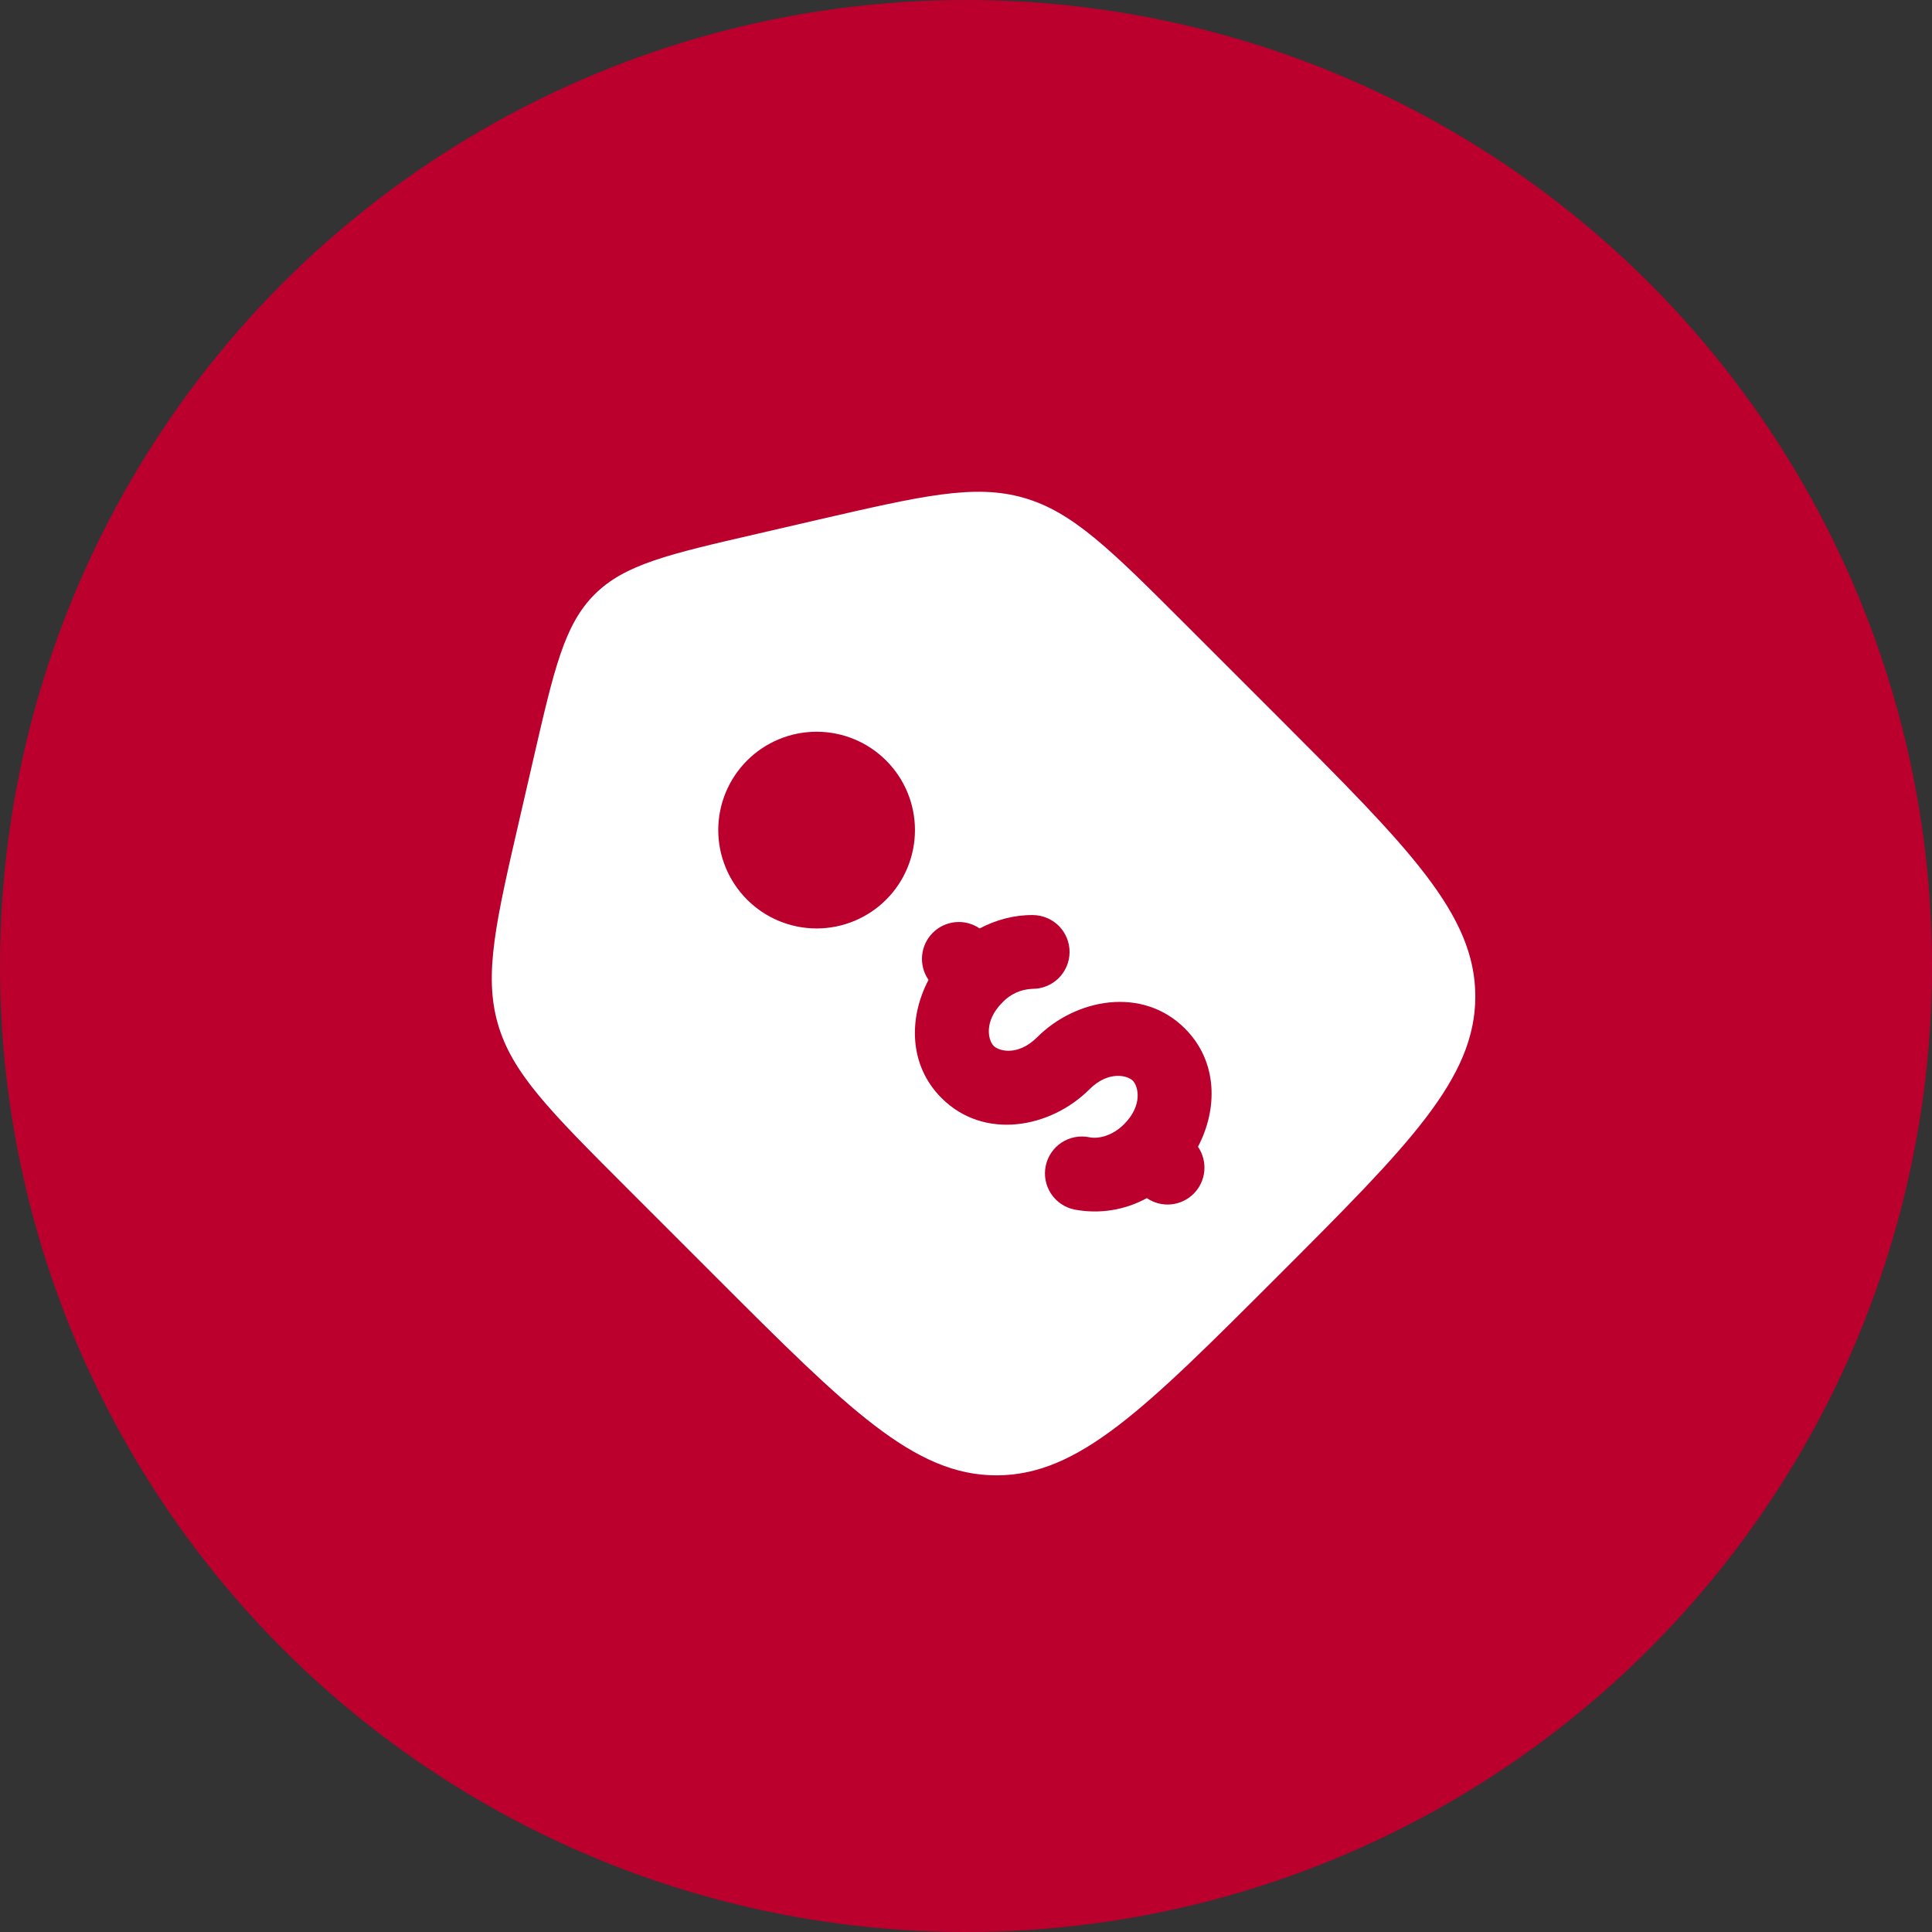
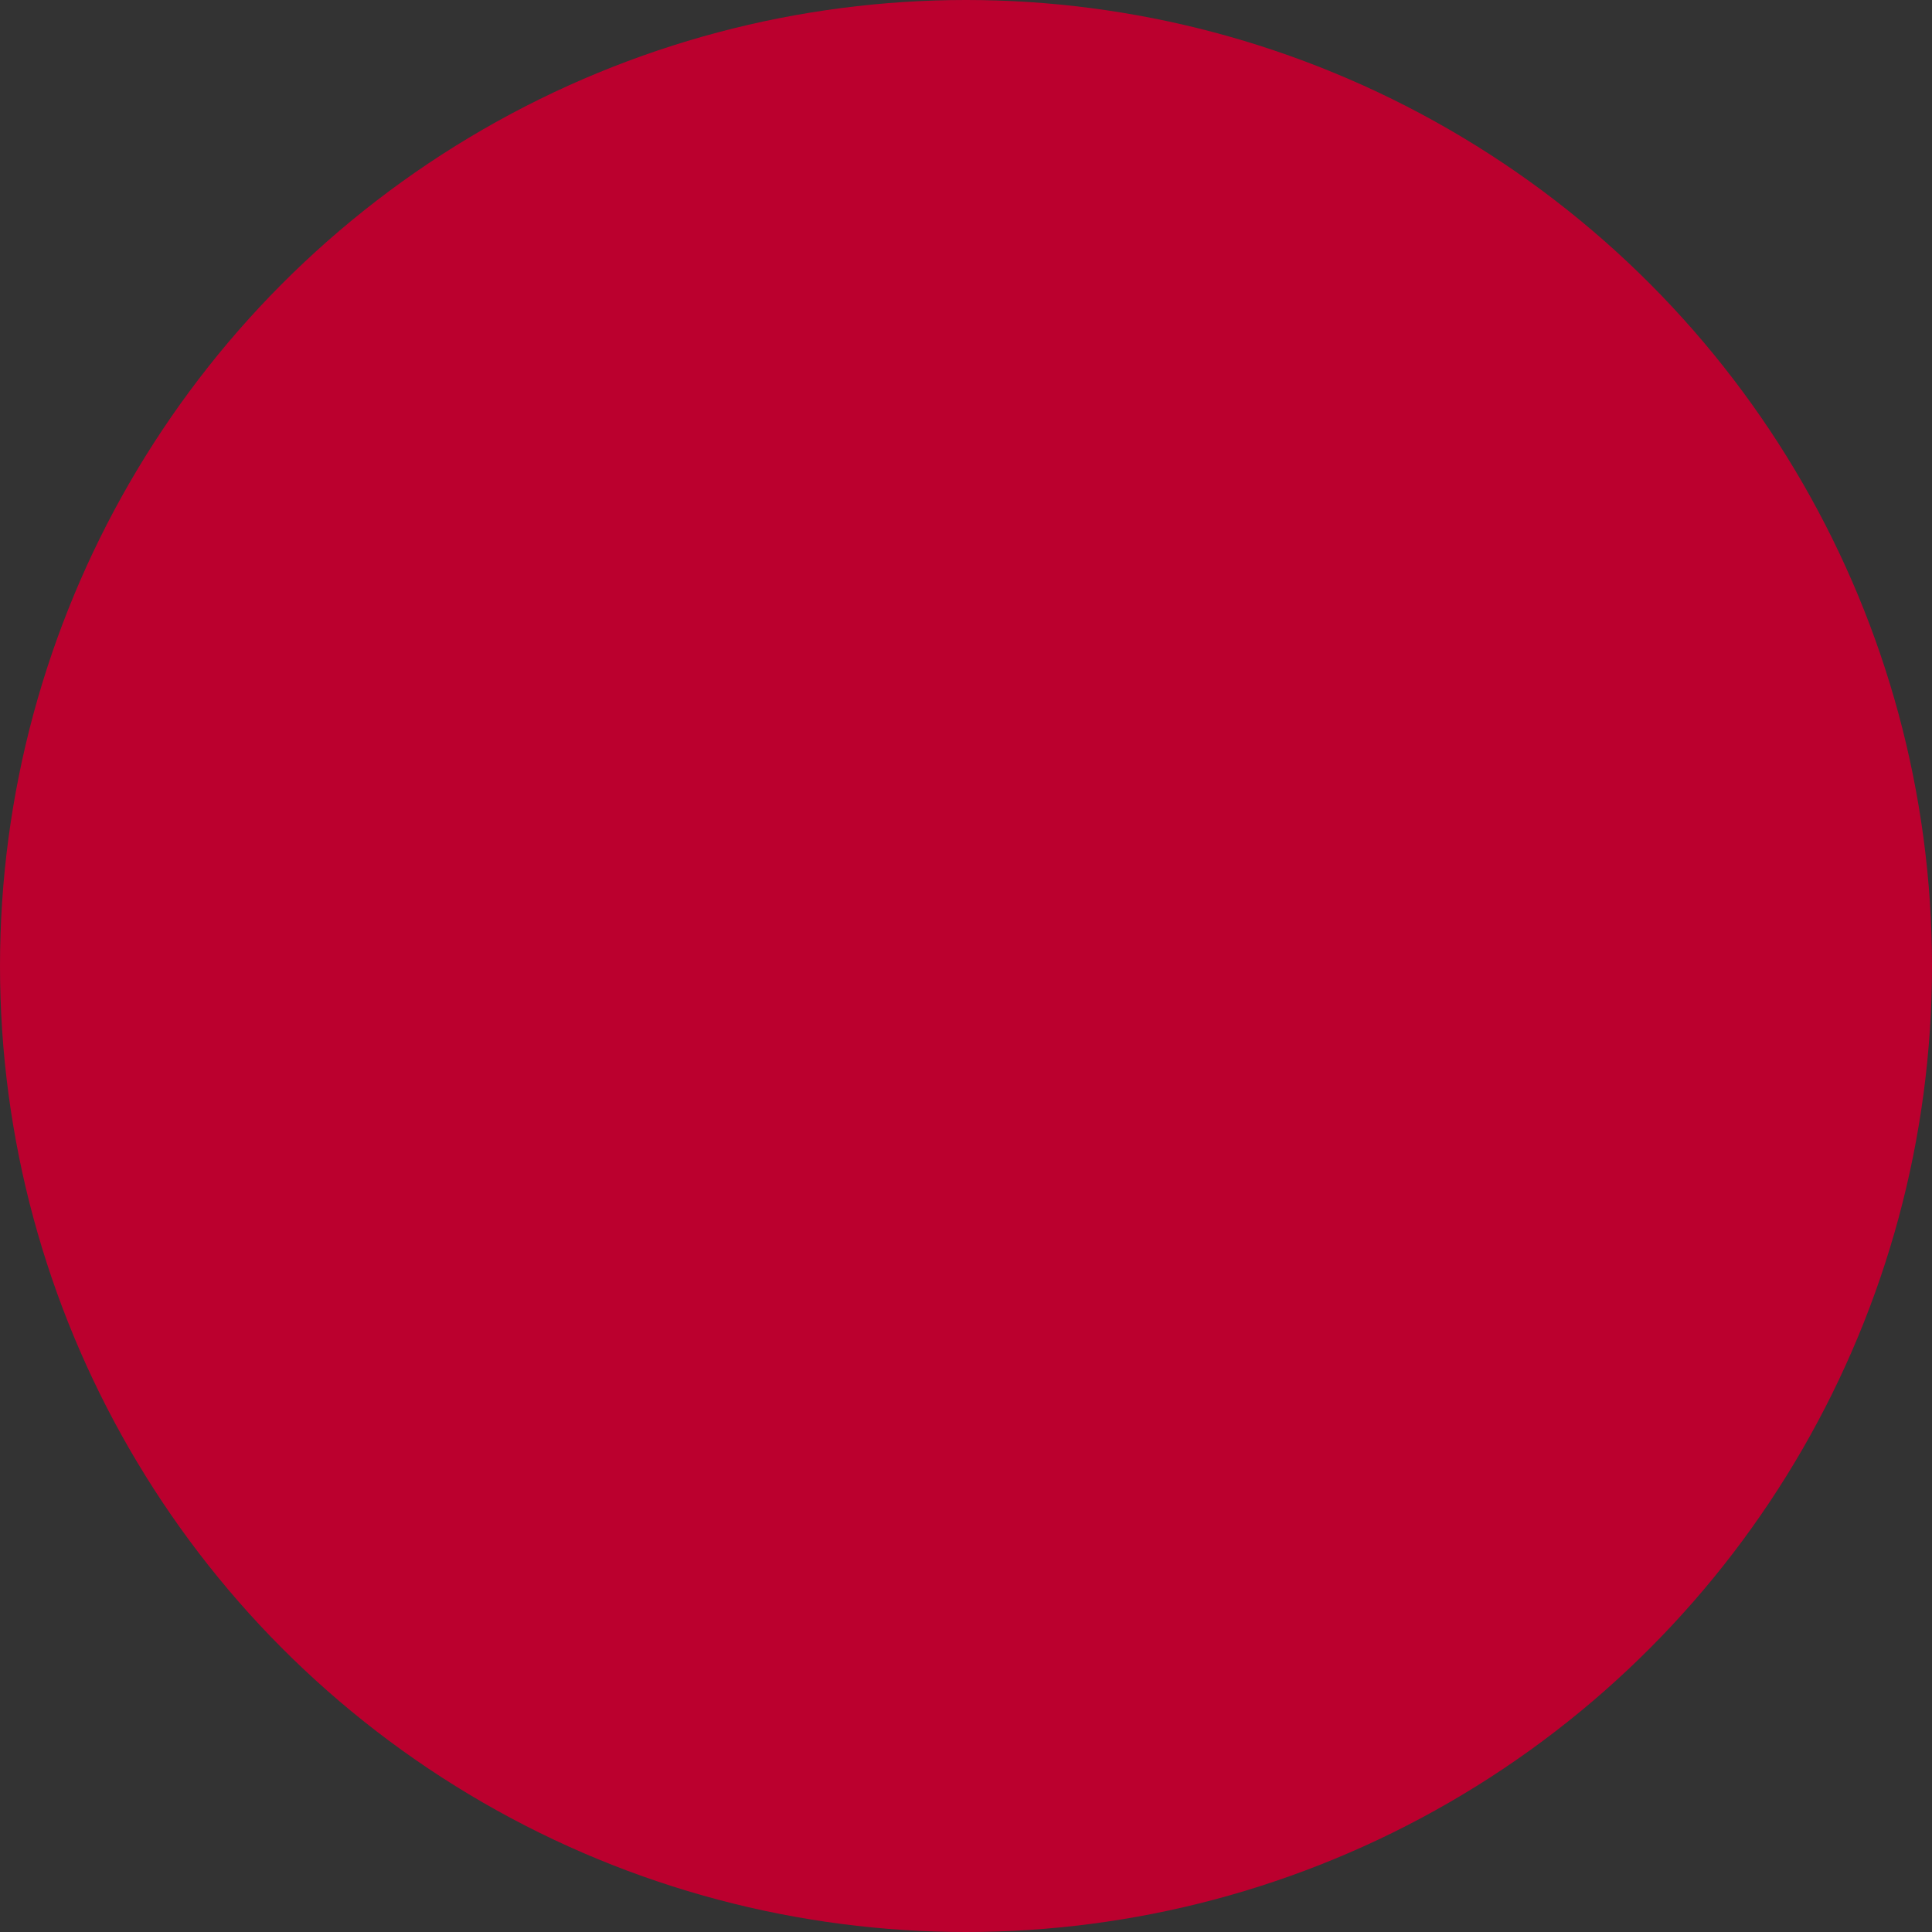
<svg xmlns="http://www.w3.org/2000/svg" width="55" height="55" viewBox="0 0 55 55" fill="none">
  <rect x="0" y="0" width="55" height="55" fill="#333333" stroke="none" />
  <circle cx="27.5" cy="27.5" r="27.5" fill="#BB002E" />
-   <path fill-rule="evenodd" clip-rule="evenodd" d="M33.791 17.82L36.353 20.381C40.118 24.147 41.999 26.029 41.999 28.367C41.999 30.706 40.118 32.588 36.353 36.352C32.587 40.118 30.706 42 28.366 42C26.029 42 24.145 40.118 20.381 36.354L17.819 33.792C15.656 31.628 14.574 30.547 14.172 29.143C13.769 27.738 14.113 26.247 14.802 23.267L15.198 21.548C15.776 19.039 16.066 17.785 16.924 16.925C17.783 16.065 19.038 15.777 21.547 15.199L23.266 14.801C26.248 14.114 27.738 13.769 29.142 14.171C30.546 14.574 31.628 15.656 33.791 17.82ZM26.804 31.259C25.862 30.319 25.869 28.966 26.433 27.895C26.293 27.693 26.229 27.449 26.25 27.205C26.272 26.96 26.379 26.731 26.552 26.557C26.725 26.383 26.953 26.275 27.198 26.252C27.442 26.229 27.686 26.292 27.889 26.431C28.365 26.179 28.887 26.044 29.408 26.05C29.686 26.053 29.953 26.166 30.148 26.364C30.343 26.563 30.451 26.831 30.448 27.11C30.446 27.388 30.332 27.654 30.134 27.849C29.935 28.044 29.667 28.153 29.388 28.15C29.064 28.162 28.758 28.301 28.536 28.538C27.994 29.08 28.135 29.623 28.288 29.775C28.442 29.928 28.984 30.069 29.526 29.528C30.623 28.43 32.519 28.066 33.733 29.28C34.675 30.222 34.668 31.574 34.104 32.645C34.242 32.847 34.306 33.091 34.284 33.335C34.262 33.579 34.156 33.807 33.983 33.981C33.81 34.155 33.582 34.262 33.338 34.286C33.094 34.309 32.85 34.246 32.648 34.108C32.019 34.453 31.291 34.568 30.587 34.433C30.314 34.377 30.074 34.215 29.921 33.982C29.768 33.75 29.713 33.466 29.769 33.193C29.825 32.92 29.988 32.68 30.22 32.527C30.453 32.374 30.737 32.319 31.01 32.375C31.257 32.427 31.658 32.346 32.001 32.003C32.543 31.459 32.401 30.918 32.249 30.765C32.095 30.613 31.553 30.471 31.011 31.013C29.913 32.111 28.018 32.474 26.804 31.259ZM25.228 25.61C25.488 25.35 25.694 25.042 25.834 24.702C25.975 24.362 26.047 23.998 26.047 23.63C26.047 23.263 25.975 22.898 25.834 22.559C25.693 22.219 25.487 21.91 25.227 21.651C24.967 21.391 24.658 21.184 24.319 21.044C23.979 20.903 23.615 20.831 23.247 20.831C22.879 20.831 22.515 20.903 22.175 21.044C21.836 21.185 21.527 21.391 21.267 21.651C20.742 22.177 20.447 22.889 20.447 23.631C20.448 24.374 20.743 25.086 21.268 25.611C21.793 26.136 22.505 26.431 23.248 26.431C23.991 26.431 24.703 26.136 25.228 25.61Z" fill="white" />
</svg>